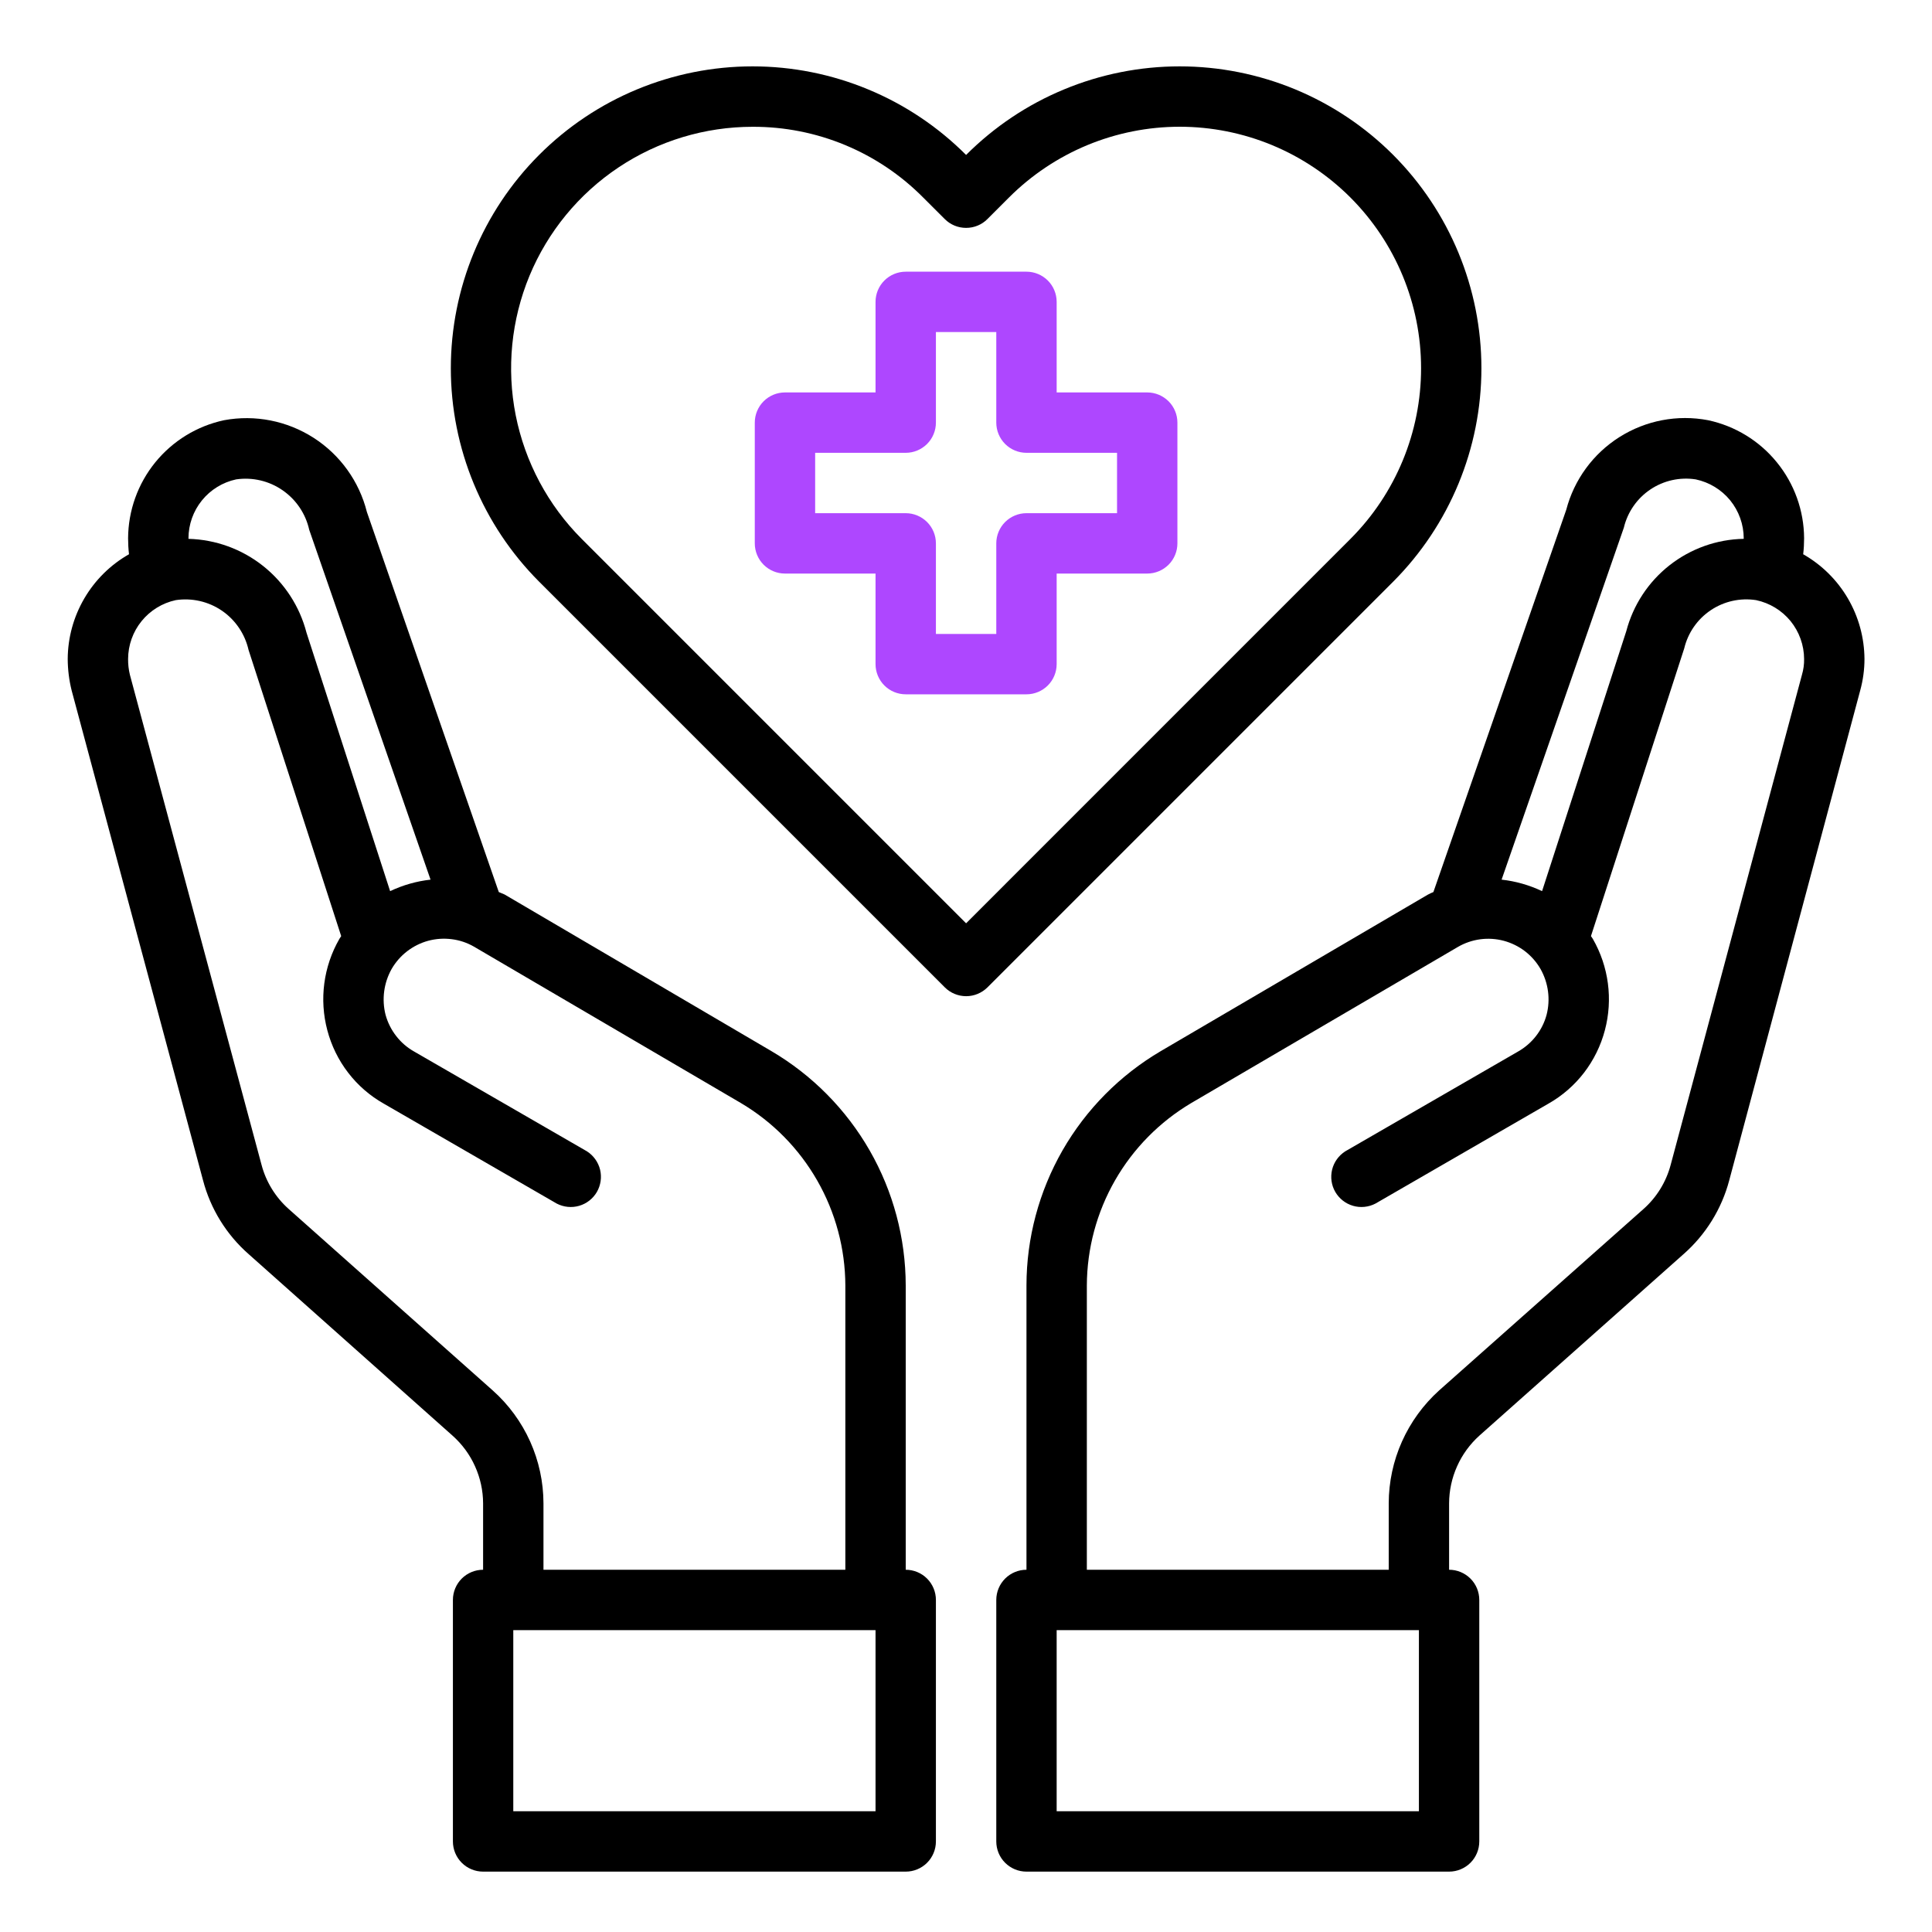
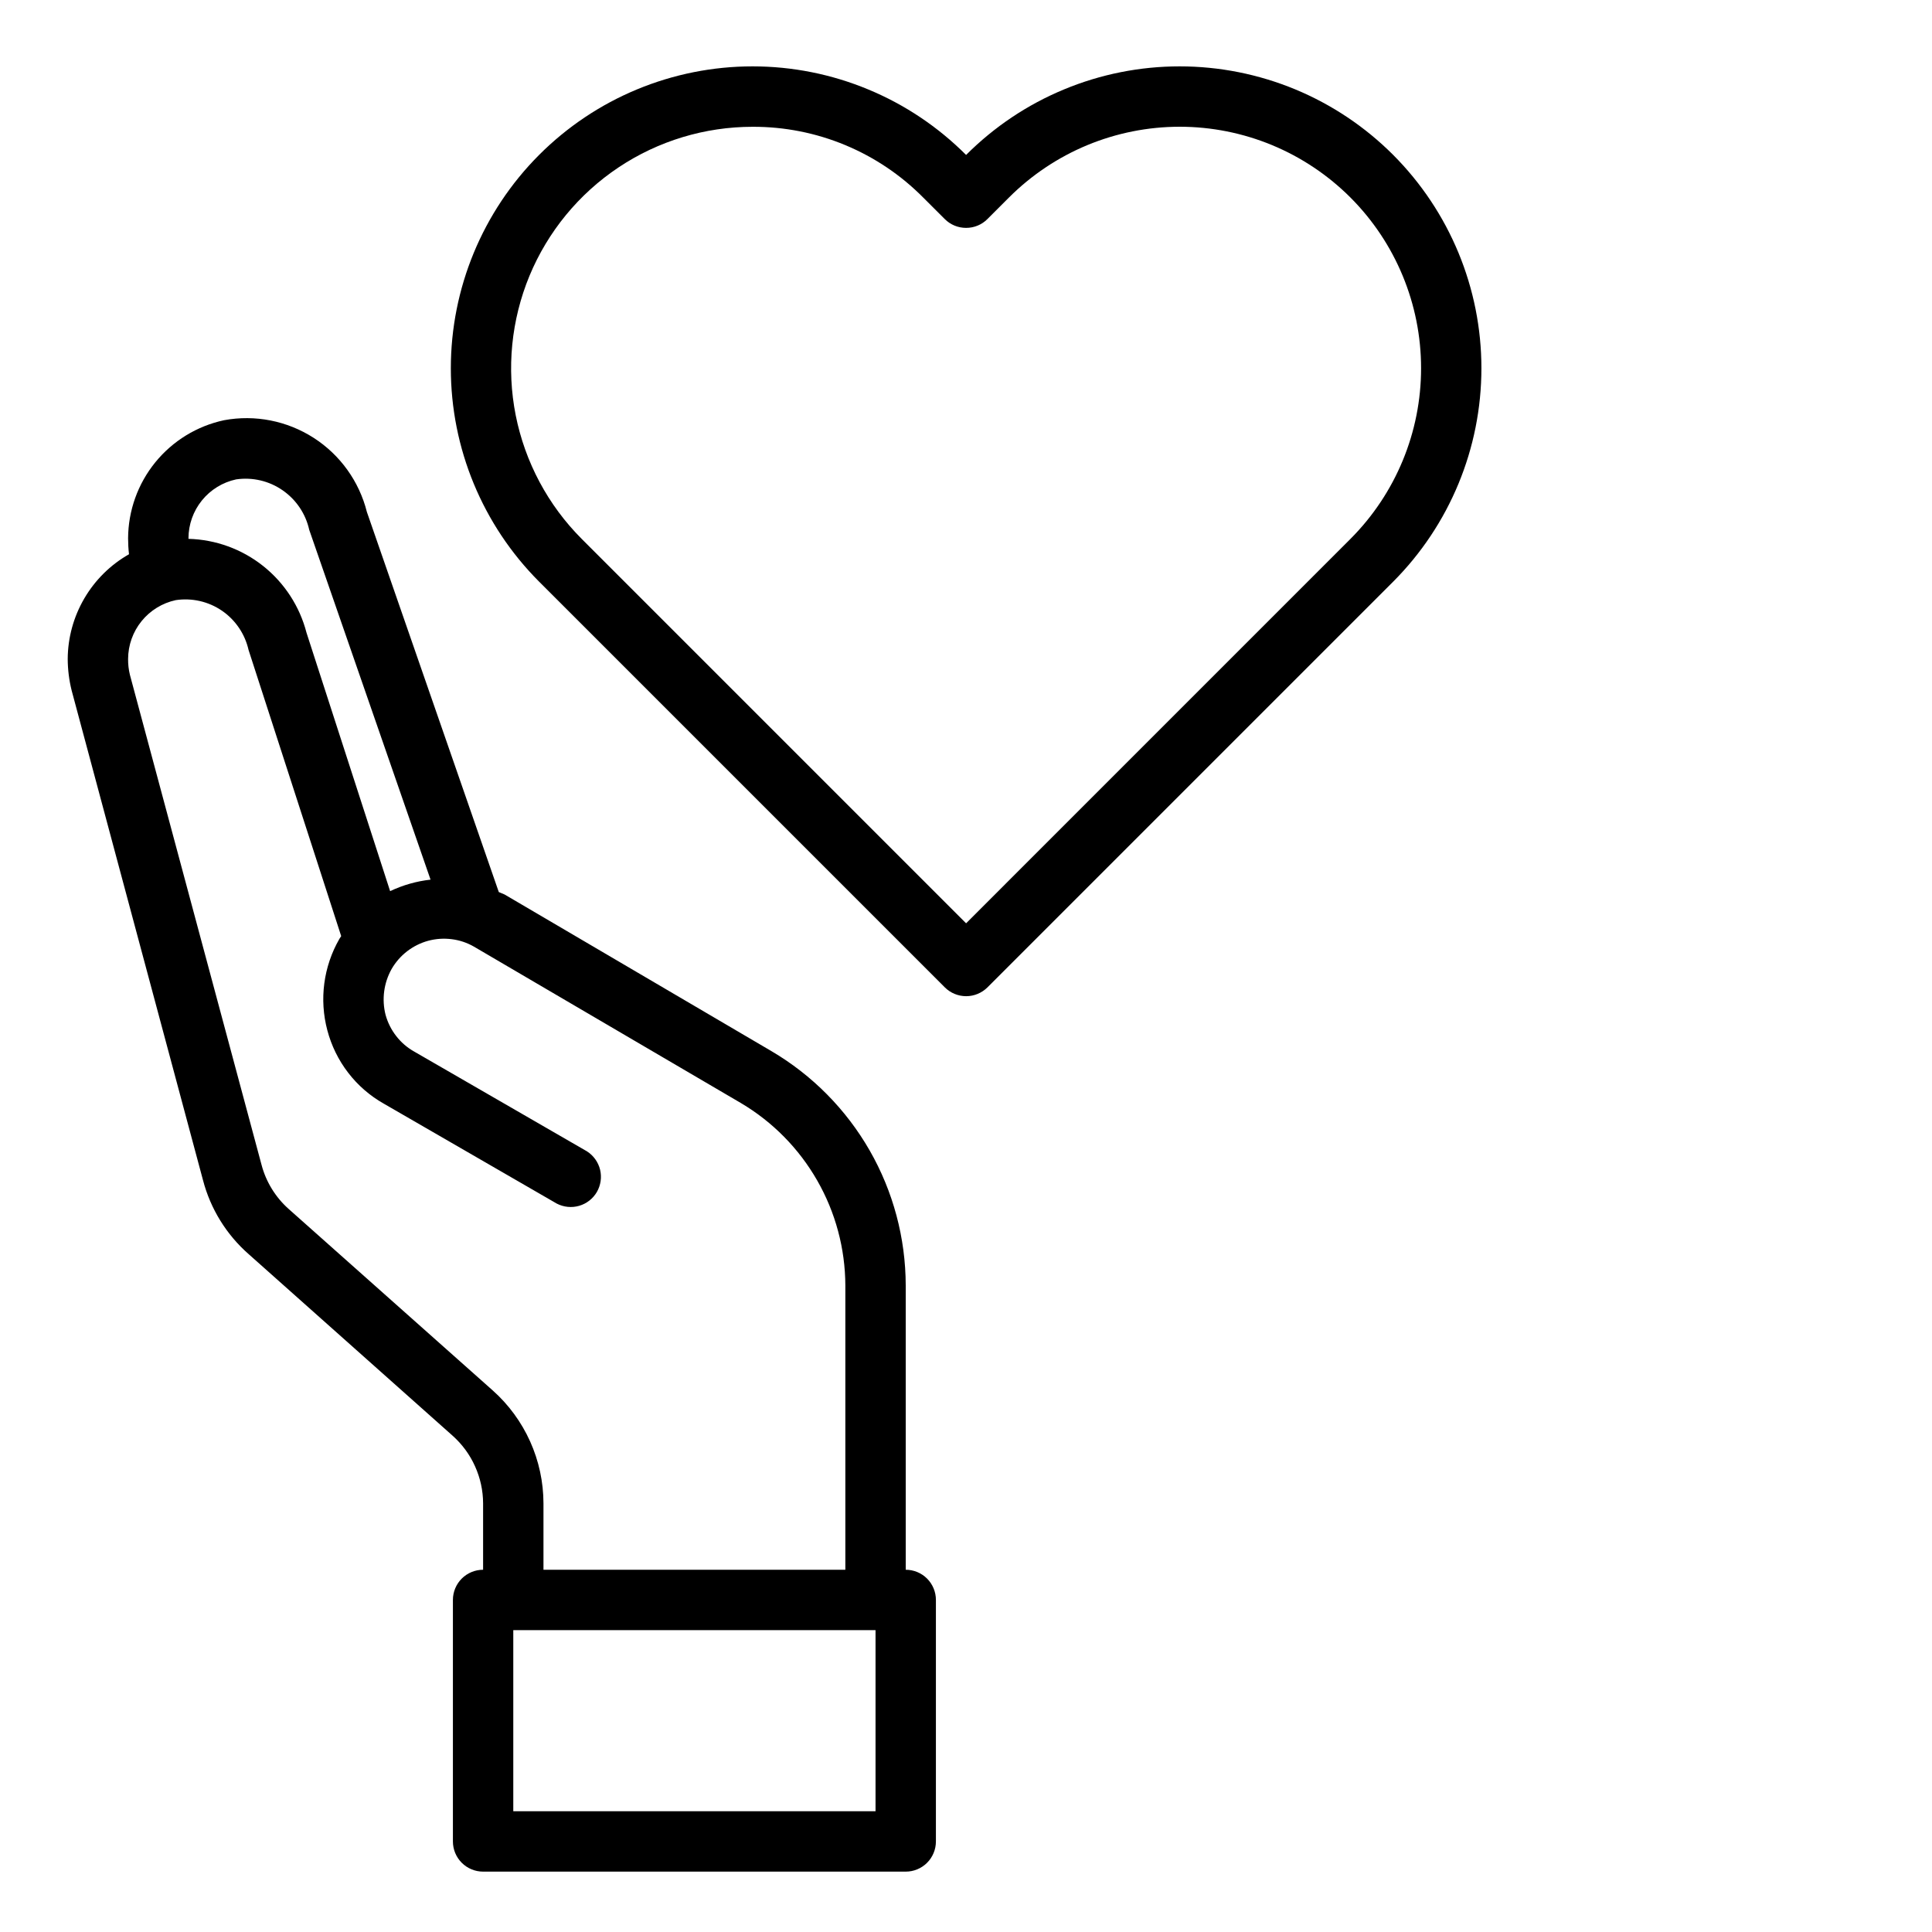
<svg xmlns="http://www.w3.org/2000/svg" width="40" height="40" viewBox="0 0 40 40" fill="none">
-   <path d="M23.752 8.125H21.877V6.25C21.877 6.084 21.811 5.925 21.694 5.808C21.576 5.691 21.418 5.625 21.252 5.625H18.752C18.586 5.625 18.427 5.691 18.31 5.808C18.193 5.925 18.127 6.084 18.127 6.25V8.125H16.252C16.086 8.125 15.927 8.191 15.81 8.308C15.693 8.425 15.627 8.584 15.627 8.75V11.25C15.627 11.415 15.693 11.575 15.81 11.692C15.927 11.809 16.086 11.875 16.252 11.875H18.127V13.75C18.127 13.915 18.193 14.075 18.31 14.192C18.427 14.309 18.586 14.375 18.752 14.375H21.252C21.418 14.375 21.576 14.309 21.694 14.192C21.811 14.075 21.877 13.915 21.877 13.75V11.875H23.752C23.918 11.875 24.076 11.809 24.194 11.692C24.311 11.575 24.377 11.415 24.377 11.25V8.75C24.377 8.584 24.311 8.425 24.194 8.308C24.076 8.191 23.918 8.125 23.752 8.125ZM23.127 10.625H21.252C21.086 10.625 20.927 10.691 20.81 10.808C20.693 10.925 20.627 11.084 20.627 11.25V13.125H19.377V11.25C19.377 11.084 19.311 10.925 19.194 10.808C19.076 10.691 18.918 10.625 18.752 10.625H16.877V9.375H18.752C18.918 9.375 19.076 9.309 19.194 9.192C19.311 9.074 19.377 8.916 19.377 8.75V6.875H20.627V8.75C20.627 8.916 20.693 9.074 20.81 9.192C20.927 9.309 21.086 9.375 21.252 9.375H23.127V10.625Z" fill="#AE47FF" />
-   <path d="M37.333 11.475C37.346 11.365 37.352 11.254 37.352 11.144C37.349 10.571 37.15 10.016 36.788 9.572C36.427 9.127 35.925 8.82 35.364 8.7C34.73 8.579 34.075 8.704 33.529 9.049C32.984 9.393 32.59 9.932 32.427 10.556L29.677 18.469C29.636 18.485 29.596 18.504 29.558 18.525L24.033 21.762C23.188 22.259 22.486 22.968 21.998 23.818C21.511 24.669 21.253 25.632 21.252 26.612V32.5C21.086 32.5 20.927 32.566 20.81 32.683C20.693 32.8 20.627 32.959 20.627 33.125V38.125C20.627 38.291 20.693 38.45 20.81 38.567C20.927 38.684 21.086 38.75 21.252 38.75H30.002C30.168 38.75 30.326 38.684 30.444 38.567C30.561 38.45 30.627 38.291 30.627 38.125V33.125C30.627 32.959 30.561 32.8 30.444 32.683C30.326 32.566 30.168 32.5 30.002 32.5V31.125C30.003 30.861 30.059 30.6 30.167 30.359C30.274 30.118 30.431 29.902 30.627 29.725L34.852 25.969C35.314 25.564 35.645 25.031 35.802 24.437L38.514 14.294C38.572 14.082 38.602 13.863 38.602 13.644C38.599 13.203 38.481 12.77 38.258 12.389C38.035 12.008 37.716 11.693 37.333 11.475ZM33.62 10.925C33.697 10.602 33.893 10.319 34.169 10.134C34.444 9.949 34.78 9.874 35.108 9.925C35.388 9.984 35.64 10.137 35.821 10.358C36.001 10.58 36.101 10.857 36.102 11.144V11.156C35.543 11.166 35.004 11.359 34.565 11.704C34.126 12.049 33.812 12.528 33.67 13.069L31.927 18.45C31.663 18.325 31.38 18.244 31.089 18.212L33.62 10.925ZM29.377 37.5H21.877V33.75H29.377V37.5ZM37.308 13.969L34.589 24.119C34.495 24.471 34.3 24.789 34.027 25.031L29.796 28.787C29.468 29.083 29.206 29.443 29.026 29.846C28.846 30.248 28.753 30.684 28.752 31.125V32.5H22.502V26.612C22.505 25.85 22.706 25.101 23.085 24.439C23.464 23.778 24.008 23.226 24.664 22.837L30.183 19.606C30.325 19.523 30.483 19.469 30.646 19.447C30.809 19.425 30.975 19.436 31.134 19.478C31.293 19.521 31.442 19.594 31.573 19.694C31.704 19.795 31.813 19.92 31.895 20.062C32.058 20.351 32.103 20.692 32.02 21.012C31.977 21.171 31.903 21.319 31.802 21.449C31.701 21.579 31.576 21.687 31.433 21.769L27.852 23.837C27.716 23.924 27.618 24.06 27.58 24.216C27.542 24.373 27.565 24.538 27.646 24.678C27.727 24.817 27.858 24.92 28.013 24.965C28.168 25.01 28.334 24.993 28.477 24.919L32.058 22.85C32.344 22.688 32.595 22.47 32.796 22.209C32.996 21.948 33.143 21.649 33.227 21.331C33.397 20.692 33.307 20.011 32.977 19.437L32.939 19.381L34.87 13.425C34.947 13.102 35.143 12.819 35.419 12.634C35.694 12.449 36.03 12.374 36.358 12.425C36.638 12.484 36.89 12.637 37.071 12.858C37.251 13.08 37.351 13.357 37.352 13.644C37.354 13.754 37.339 13.863 37.308 13.969Z" fill="black" />
  <path d="M18.752 32.5V26.613C18.75 25.632 18.493 24.669 18.005 23.818C17.517 22.968 16.816 22.259 15.971 21.762L10.446 18.519C10.408 18.5 10.364 18.488 10.327 18.469L7.596 10.6C7.437 9.967 7.043 9.418 6.494 9.065C5.944 8.712 5.281 8.581 4.639 8.7C4.079 8.82 3.577 9.127 3.215 9.572C2.854 10.016 2.655 10.571 2.652 11.144C2.652 11.254 2.658 11.365 2.671 11.475C2.287 11.693 1.968 12.009 1.746 12.389C1.523 12.77 1.404 13.203 1.402 13.644C1.403 13.863 1.43 14.081 1.483 14.294L4.202 24.431C4.357 25.027 4.688 25.563 5.152 25.969L9.371 29.725C9.568 29.901 9.727 30.116 9.835 30.358C9.944 30.599 10.001 30.86 10.002 31.125V32.5C9.836 32.5 9.677 32.566 9.56 32.683C9.443 32.8 9.377 32.959 9.377 33.125V38.125C9.377 38.291 9.443 38.45 9.56 38.567C9.677 38.684 9.836 38.75 10.002 38.75H18.752C18.918 38.75 19.077 38.684 19.194 38.567C19.311 38.45 19.377 38.291 19.377 38.125V33.125C19.377 32.959 19.311 32.8 19.194 32.683C19.077 32.566 18.918 32.5 18.752 32.5ZM3.902 11.144C3.903 10.858 4.001 10.582 4.181 10.36C4.36 10.139 4.61 9.985 4.889 9.925C5.227 9.876 5.57 9.956 5.85 10.15C6.131 10.344 6.328 10.636 6.402 10.969L8.914 18.212C8.624 18.244 8.341 18.325 8.077 18.45L6.346 13.1C6.205 12.555 5.89 12.07 5.449 11.719C5.008 11.368 4.465 11.171 3.902 11.156V11.144ZM10.202 28.788L5.977 25.031C5.703 24.787 5.507 24.468 5.414 24.113L2.689 13.969C2.663 13.862 2.651 13.753 2.652 13.644C2.653 13.358 2.751 13.082 2.931 12.86C3.11 12.639 3.36 12.485 3.639 12.425C3.974 12.375 4.316 12.453 4.595 12.644C4.875 12.836 5.071 13.126 5.146 13.456L7.064 19.381L7.027 19.438C6.697 20.011 6.607 20.692 6.777 21.331C6.861 21.649 7.007 21.948 7.208 22.209C7.408 22.47 7.659 22.688 7.946 22.85L11.527 24.919C11.67 24.993 11.836 25.01 11.991 24.965C12.146 24.92 12.277 24.817 12.358 24.678C12.438 24.538 12.462 24.373 12.424 24.216C12.385 24.06 12.288 23.924 12.152 23.837L8.571 21.769C8.428 21.688 8.302 21.579 8.202 21.449C8.101 21.319 8.027 21.171 7.983 21.012C7.901 20.692 7.946 20.351 8.108 20.062C8.19 19.92 8.299 19.795 8.429 19.695C8.559 19.595 8.707 19.521 8.865 19.478C9.024 19.435 9.189 19.424 9.352 19.445C9.515 19.465 9.672 19.518 9.814 19.6L15.339 22.837C15.996 23.226 16.54 23.778 16.919 24.44C17.298 25.101 17.499 25.85 17.502 26.613V32.5H11.252V31.125C11.251 30.683 11.157 30.247 10.976 29.844C10.795 29.442 10.531 29.081 10.202 28.788ZM18.127 37.5H10.627V33.75H18.127V37.5Z" fill="black" />
  <path d="M28.844 3.207C28.264 2.626 27.575 2.165 26.816 1.85C26.057 1.536 25.244 1.374 24.423 1.374C23.602 1.374 22.788 1.536 22.03 1.851C21.271 2.165 20.582 2.627 20.002 3.208C19.422 2.627 18.733 2.165 17.974 1.851C17.216 1.536 16.403 1.374 15.581 1.374C14.76 1.374 13.947 1.536 13.188 1.851C12.43 2.165 11.741 2.627 11.161 3.208C9.991 4.38 9.334 5.969 9.334 7.625C9.334 9.281 9.991 10.869 11.161 12.042L19.561 20.442C19.678 20.559 19.837 20.625 20.003 20.625C20.168 20.625 20.327 20.559 20.445 20.442L28.845 12.042C30.014 10.869 30.671 9.281 30.671 7.624C30.671 5.968 30.014 4.38 28.844 3.207ZM20.002 19.116L12.044 11.158C11.345 10.458 10.87 9.567 10.677 8.597C10.485 7.628 10.585 6.623 10.963 5.709C11.342 4.796 11.983 4.015 12.806 3.466C13.628 2.917 14.595 2.625 15.583 2.625C16.24 2.623 16.891 2.751 17.497 3.003C18.104 3.255 18.654 3.625 19.116 4.092L19.56 4.535C19.677 4.653 19.836 4.718 20.002 4.718C20.168 4.718 20.327 4.653 20.444 4.535L20.889 4.09C21.353 3.626 21.904 3.257 22.511 3.005C23.117 2.754 23.768 2.624 24.424 2.624C25.081 2.624 25.732 2.754 26.338 3.005C26.945 3.257 27.496 3.626 27.96 4.09C28.896 5.028 29.422 6.299 29.422 7.624C29.422 8.949 28.896 10.219 27.96 11.157L20.002 19.116Z" fill="black" />
</svg>